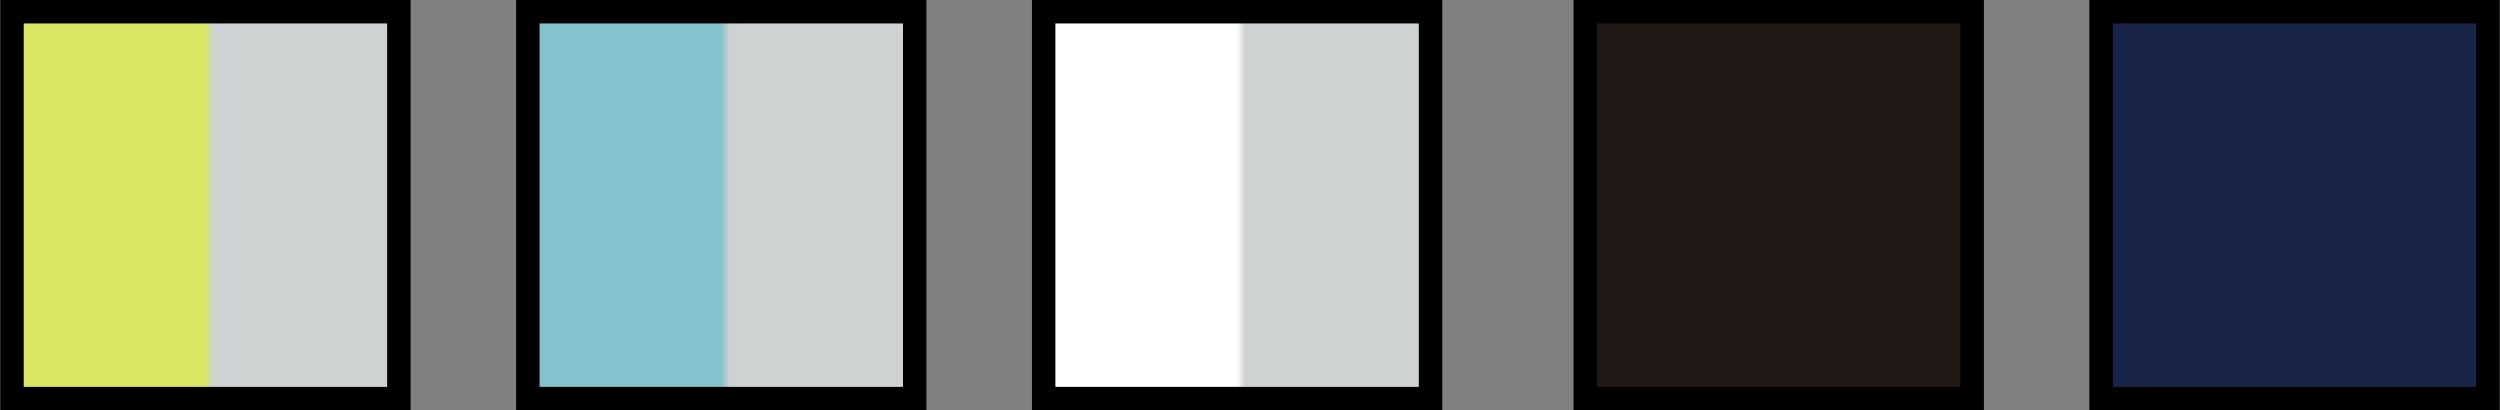
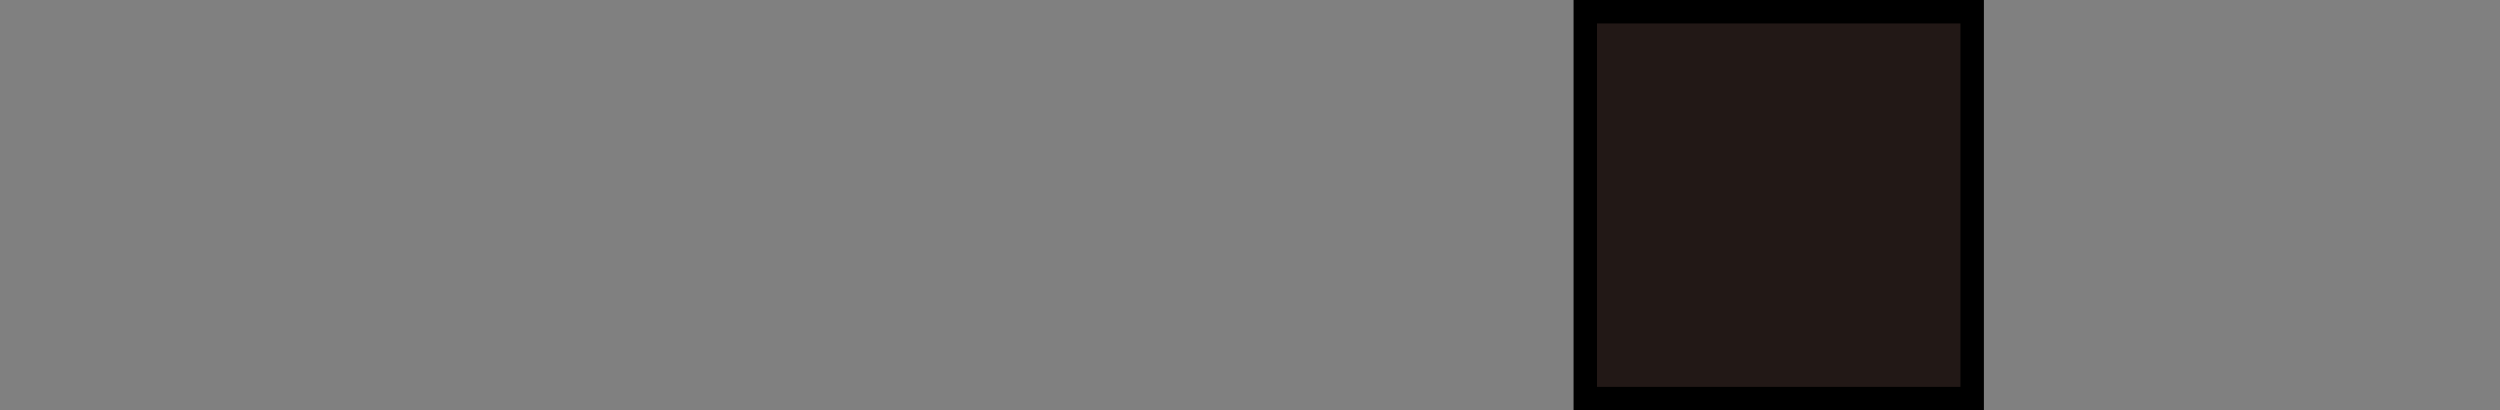
<svg xmlns="http://www.w3.org/2000/svg" id="グループ_14" data-name="グループ 14" width="106.624" height="17.5" viewBox="0 0 106.624 17.5">
  <rect x="0" y="0" width="106.624" height="17.5" fill="#808080" stroke="none" />
  <defs>
    <style>
      .cls-1, .cls-2, .cls-3, .cls-4, .cls-5 {
        stroke: #000;
        stroke-width: 1px;
        fill-rule: evenodd;
      }

      .cls-1 {
        fill: url(#linear-gradient);
      }

      .cls-2 {
        fill: url(#linear-gradient-2);
      }

      .cls-3 {
        fill: url(#linear-gradient-3);
      }

      .cls-4 {
        fill: #221816;
      }

      .cls-5 {
        fill: #182548;
      }
    </style>
    <linearGradient id="linear-gradient" x1="542.188" y1="7352.5" x2="558.688" y2="7352.5" gradientUnits="userSpaceOnUse">
      <stop offset="0" stop-color="#d9e764" />
      <stop offset="0.5" stop-color="#d9e764" />
      <stop offset="0.522" stop-color="#ced2d3" />
      <stop offset="1" stop-color="#ced2d3" />
    </linearGradient>
    <linearGradient id="linear-gradient-2" x1="564.188" y1="7352.5" x2="580.688" y2="7352.5" gradientUnits="userSpaceOnUse">
      <stop offset="0" stop-color="#84c2cd" />
      <stop offset="0.5" stop-color="#84c2cd" />
      <stop offset="0.522" stop-color="#ced2d3" />
      <stop offset="1" stop-color="#ced2d3" />
    </linearGradient>
    <linearGradient id="linear-gradient-3" x1="586.188" y1="7352.5" x2="602.688" y2="7352.5" gradientUnits="userSpaceOnUse">
      <stop offset="0" stop-color="#fff" />
      <stop offset="0.5" stop-color="#fff" />
      <stop offset="0.522" stop-color="#ced2d3" />
      <stop offset="1" stop-color="#ced2d3" />
    </linearGradient>
  </defs>
-   <path id="長方形_8_のコピー_4" data-name="長方形 8 のコピー 4" class="cls-1" d="M542.2,7344.25h16.5v16.5H542.2v-16.5Z" transform="translate(-541.688 -7343.75)" />
-   <path id="長方形_8_のコピー_4-2" data-name="長方形 8 のコピー 4" class="cls-2" d="M564.2,7344.25h16.5v16.5H564.2v-16.5Z" transform="translate(-541.688 -7343.75)" />
-   <path id="長方形_8_のコピー_4-3" data-name="長方形 8 のコピー 4" class="cls-3" d="M586.2,7344.25h16.5v16.5H586.2v-16.5Z" transform="translate(-541.688 -7343.75)" />
  <path id="長方形_8_のコピー_4-4" data-name="長方形 8 のコピー 4" class="cls-4" d="M609.3,7344.25h16.5v16.5H609.3v-16.5Z" transform="translate(-541.688 -7343.75)" />
-   <path id="長方形_8_のコピー_4-5" data-name="長方形 8 のコピー 4" class="cls-5" d="M631.3,7344.25h16.5v16.5H631.3v-16.5Z" transform="translate(-541.688 -7343.75)" />
</svg>